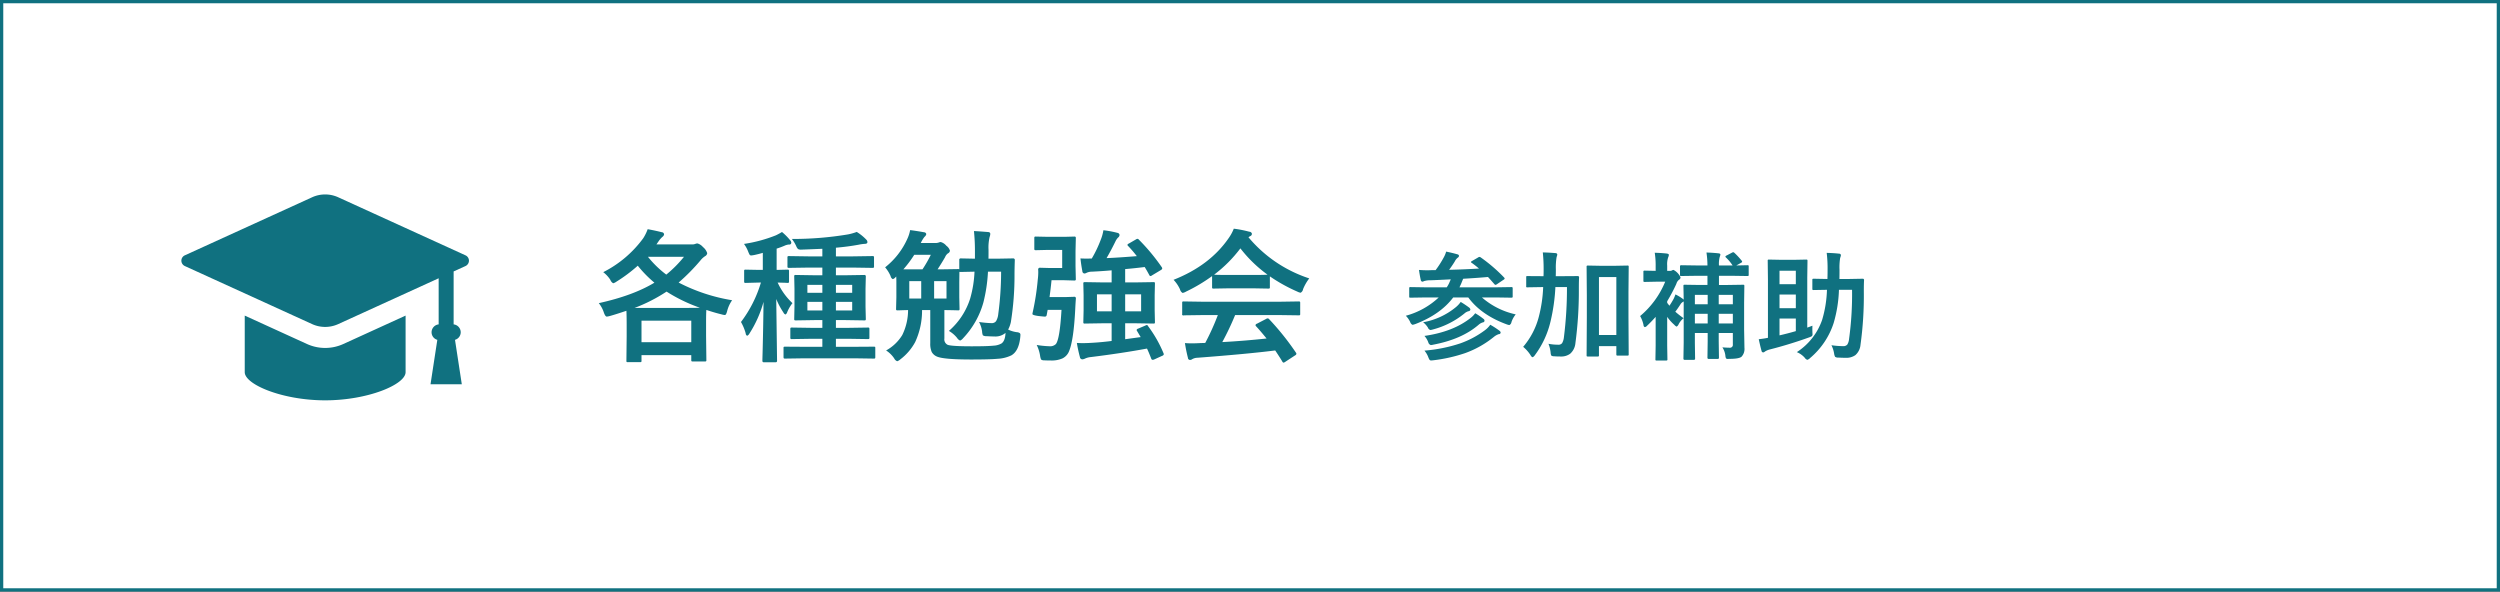
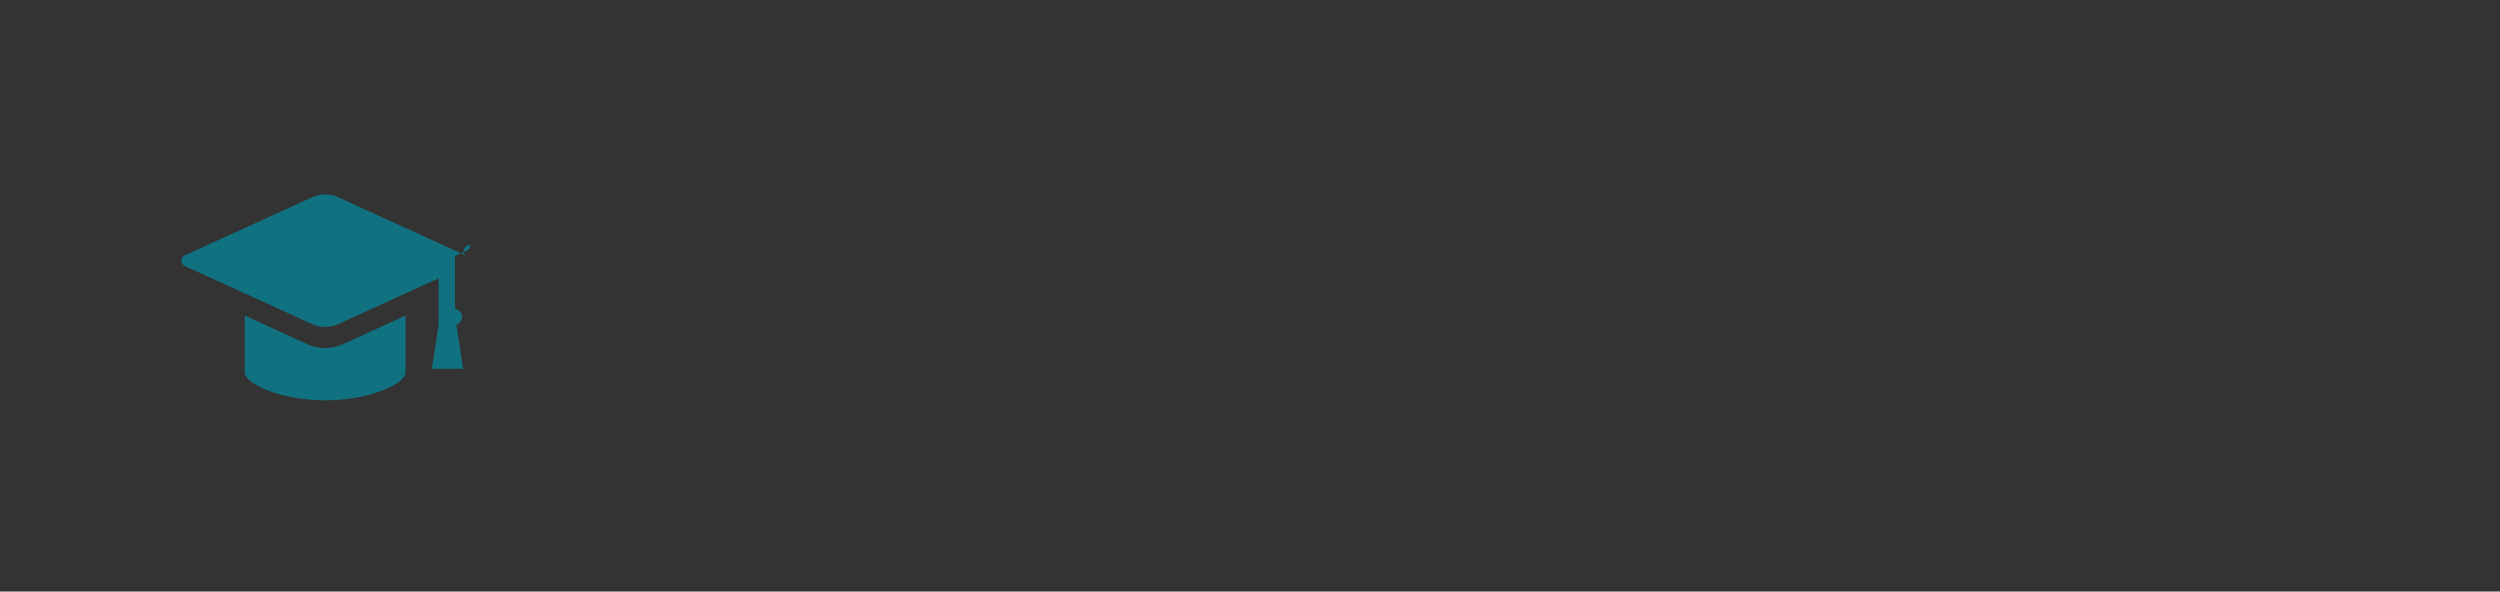
<svg xmlns="http://www.w3.org/2000/svg" id="各種勉強会_参加補助.svg" data-name="各種勉強会  参加補助.svg" width="765" height="181" viewBox="0 0 765 181">
  <rect x="0" y="0" width="765" height="181" fill="#333333" stroke="none" />
  <defs>
    <style>
      .cls-1 {
        fill: #fff;
        stroke: #107180;
        stroke-width: 1px;
      }

      .cls-2 {
        fill: #107180;
        fill-rule: evenodd;
      }
    </style>
  </defs>
-   <rect id="長方形_939" data-name="長方形 939" class="cls-1" x="0.5" y="0.5" width="764" height="180" />
-   <path id="各種勉強会_参加補助" data-name="各種勉強会  参加補助" class="cls-2" d="M2239.16,7069.96a59.873,59.873,0,0,0,6.73-6.83,5.887,5.887,0,0,1,1.35-1.23,1.233,1.233,0,0,0,.67-0.92,3.921,3.921,0,0,0-1.31-1.89,3.418,3.418,0,0,0-1.68-1.1,1.914,1.914,0,0,0-.62.13,2.543,2.543,0,0,1-1.1.17h-10.83l0.63-.92a7.655,7.655,0,0,1,1.18-1.37,1.192,1.192,0,0,0,.53-0.78,0.719,0.719,0,0,0-.7-0.66q-1.965-.5-4.32-0.93a13.773,13.773,0,0,1-1.36,2.77,34.346,34.346,0,0,1-12.24,10.38,9.477,9.477,0,0,1,2.17,2.34,1.988,1.988,0,0,0,.88,1.06,3.059,3.059,0,0,0,.97-0.48,46.533,46.533,0,0,0,6.55-4.9,35.612,35.612,0,0,0,5.09,5.2q-6.555,3.96-17.02,6.26a9.106,9.106,0,0,1,1.57,2.94c0.29,0.79.58,1.18,0.88,1.18a5.7,5.7,0,0,0,1.03-.21c1.15-.32,2.8-0.84,4.97-1.57,0.05,0.87.08,2.35,0.08,4.42v3.4l-0.08,7.43a0.812,0.812,0,0,0,.06.39,0.652,0.652,0,0,0,.41.08h3.65a0.856,0.856,0,0,0,.41-0.06,0.557,0.557,0,0,0,.09-0.41v-1.67h15.23v1.46a0.738,0.738,0,0,0,.06.38,0.623,0.623,0,0,0,.43.09h3.66a0.621,0.621,0,0,0,.38-0.07,0.543,0.543,0,0,0,.09-0.4l-0.09-7.35v-3.91c0-2.05.03-3.4,0.09-4.04q2.655,0.885,4.62,1.35a5.041,5.041,0,0,0,.94.2,0.494,0.494,0,0,0,.44-0.22,4.55,4.55,0,0,0,.38-1.07,10.028,10.028,0,0,1,1.5-3.23,54.218,54.218,0,0,1-16.37-5.41h0Zm3.87,11.67v6.59H2227.8v-6.59h15.23Zm-7.56-8.9a49.229,49.229,0,0,0,10.2,4.94c-0.61.03-2.07,0.05-4.36,0.05h-15.62a50.1,50.1,0,0,0,9.78-4.99h0Zm-0.09-5.2a31.221,31.221,0,0,1-5.61-5.45h11.03a36.3,36.3,0,0,1-5.42,5.45h0Zm57.45,25.61,5.99,0.09a0.757,0.757,0,0,0,.43-0.07,0.725,0.725,0,0,0,.09-0.47v-2.68a0.606,0.606,0,0,0-.06-0.35,0.749,0.749,0,0,0-.46-0.08l-5.99.04h-5.54v-2.45h3.91l5.86,0.09a0.636,0.636,0,0,0,.4-0.08,0.691,0.691,0,0,0,.08-0.42v-2.53a0.819,0.819,0,0,0-.07-0.41,0.557,0.557,0,0,0-.41-0.09l-5.86.09h-3.91v-2.37h3.03l5.63,0.09a0.7,0.7,0,0,0,.41-0.07,0.657,0.657,0,0,0,.08-0.4l-0.09-3.74v-5.46l0.09-3.8a0.41,0.41,0,0,0-.49-0.43l-5.63.09h-3.03v-2.35h5.2l5.93,0.09a0.931,0.931,0,0,0,.43-0.06,0.518,0.518,0,0,0,.1-0.41v-2.67a0.738,0.738,0,0,0-.06-0.38,0.766,0.766,0,0,0-.47-0.09l-5.93.09h-5.2v-2.65q3.675-.315,6.96-0.92a13.771,13.771,0,0,1,1.8-.26c0.59,0,.88-0.18.88-0.53a1.114,1.114,0,0,0-.34-0.76,14.99,14.99,0,0,0-2.92-2.36,16.925,16.925,0,0,1-2.64.75,102.055,102.055,0,0,1-17.21,1.4,10.988,10.988,0,0,1,1.33,2.21,2.521,2.521,0,0,0,.56.88,2.043,2.043,0,0,0,1.09.17q0.39,0,6.34-.25v2.32h-4.21l-5.99-.09a0.66,0.66,0,0,0-.39.07,0.526,0.526,0,0,0-.09.4V7065a0.621,0.621,0,0,0,.07.38,0.557,0.557,0,0,0,.41.09l5.99-.09h4.21v2.35h-2.45l-5.63-.09a0.931,0.931,0,0,0-.43.06,0.453,0.453,0,0,0-.1.37l0.08,3.8v5.46l-0.08,3.74a0.738,0.738,0,0,0,.06.38,0.745,0.745,0,0,0,.47.09l5.63-.09h2.45v2.37h-3.46l-5.86-.09a0.636,0.636,0,0,0-.4.08,0.691,0.691,0,0,0-.08.42v2.53a0.819,0.819,0,0,0,.07.41,0.557,0.557,0,0,0,.41.09l5.86-.09h3.46v2.45h-5.37l-5.97-.04a0.949,0.949,0,0,0-.45.06,0.469,0.469,0,0,0-.09.37v2.68a0.753,0.753,0,0,0,.09.45,0.636,0.636,0,0,0,.45.09l5.97-.09h15.06Zm-5.54-14.63v-2.64h4.98v2.64h-4.98Zm-8.73-2.64h4.58v2.64h-4.58v-2.64Zm13.71-2.77h-4.98v-2.43h4.98v2.43Zm-13.71-2.43h4.58v2.43h-4.58v-2.43Zm-14.22-.71a37.705,37.705,0,0,1-6.1,12.07,15.34,15.34,0,0,1,1.44,3.46,0.858,0.858,0,0,0,.45.76,1.538,1.538,0,0,0,.71-0.71,35.027,35.027,0,0,0,4.3-9.67q-0.075,7.1-.28,15.19c-0.05,1.79-.07,2.74-0.07,2.86a0.406,0.406,0,0,0,.48.43h3.54a0.4,0.4,0,0,0,.47-0.43l-0.25-18.93a22.4,22.4,0,0,0,2.19,4.12,1.2,1.2,0,0,0,.62.63,1.1,1.1,0,0,0,.54-0.71,11.667,11.667,0,0,1,1.61-2.77,20.108,20.108,0,0,1-4.53-6.3q1.17,0.045,2.1.06c0.59,0.03.89,0.05,0.9,0.05a0.681,0.681,0,0,0,.39-0.07,0.641,0.641,0,0,0,.09-0.43v-3.07a0.848,0.848,0,0,0-.07-0.41,0.631,0.631,0,0,0-.41-0.08l-3.31.08v-6.51a24.737,24.737,0,0,0,2.39-.88,4.111,4.111,0,0,1,1.35-.38,0.6,0.6,0,0,0,.75-0.58,1.357,1.357,0,0,0-.38-0.76,18.137,18.137,0,0,0-2.47-2.49,21.069,21.069,0,0,1-1.85,1.01,43.452,43.452,0,0,1-9.78,2.64,9.741,9.741,0,0,1,1.27,2.32,9.075,9.075,0,0,0,.41.91,0.559,0.559,0,0,0,.52.3,8.068,8.068,0,0,0,.92-0.13c0.9-.19,1.78-0.41,2.64-0.67v5.22h-1.09l-4.11-.08a0.931,0.931,0,0,0-.43.06,0.687,0.687,0,0,0-.08.43v3.07a0.856,0.856,0,0,0,.06.41,0.712,0.712,0,0,0,.45.09l4.11-.11h0.51Zm44.82-13.41a23.151,23.151,0,0,1-6.81,8.75,10.375,10.375,0,0,1,1.67,2.68,1.325,1.325,0,0,0,.67.93,1.652,1.652,0,0,0,.82-0.56l0.23-.24c0.03,0.33.05,0.9,0.05,1.72v4.62l-0.09,3.52a0.829,0.829,0,0,0,.06.41,0.712,0.712,0,0,0,.45.09c0.03,0,.29-0.01.78-0.02,0.73-.03,1.52-0.05,2.38-0.07a17.389,17.389,0,0,1-1.78,7.65,13.323,13.323,0,0,1-4.94,4.71,8.633,8.633,0,0,1,2.47,2.42,1.778,1.778,0,0,0,.92.88,2.8,2.8,0,0,0,.97-0.58,16.451,16.451,0,0,0,4.53-5.28,22.876,22.876,0,0,0,2.11-9.8h2.51v10.16a6.177,6.177,0,0,0,.45,2.67,3.254,3.254,0,0,0,1.53,1.37c1.32,0.62,4.83.93,10.55,0.93,3.79,0,6.48-.07,8.05-0.22a10.932,10.932,0,0,0,4.24-1.05c1.54-.89,2.45-2.76,2.73-5.63,0.02-.27.04-0.48,0.04-0.62a0.677,0.677,0,0,0-.2-0.56,1.8,1.8,0,0,0-.88-0.28,8.838,8.838,0,0,1-2.68-.8,8.725,8.725,0,0,0,.84-2.32,89.451,89.451,0,0,0,1.11-14.52c0-1.06.03-2.53,0.09-4.4a0.477,0.477,0,0,0-.54-0.54l-4.9.09h-2.62c0.02-.59.02-1.49,0.02-2.69a14.156,14.156,0,0,1,.33-3.95,2.982,2.982,0,0,0,.21-0.97,0.578,0.578,0,0,0-.62-0.54q-3.12-.255-4.38-0.3a59.274,59.274,0,0,1,.3,6.21v2.24l-4.37-.09a0.4,0.4,0,0,0-.42.49v2.86a0.643,0.643,0,0,0-.41-0.08l-5.22.08h-1.01q1.3-1.995,2.3-3.74a2.671,2.671,0,0,1,.85-1.14,1.04,1.04,0,0,0,.63-0.83,2.866,2.866,0,0,0-1.1-1.51,3.385,3.385,0,0,0-1.72-1.14,1.764,1.764,0,0,0-.56.13,3.014,3.014,0,0,1-1.11.17h-4.43a9.577,9.577,0,0,1,1.14-1.89,1.388,1.388,0,0,0,.54-0.83,0.689,0.689,0,0,0-.63-0.56c-1.51-.27-2.95-0.5-4.31-0.67a10.786,10.786,0,0,1-.84,2.64h0Zm27.8,23.1a5.238,5.238,0,0,1-.67,2.13,1.621,1.621,0,0,1-1.39.6,31.186,31.186,0,0,1-3.81-.35,8.418,8.418,0,0,1,.93,2.9,3.889,3.889,0,0,0,.23,1.17,1.841,1.841,0,0,0,1.1.27q1.59,0.09,2.43.09a4.743,4.743,0,0,0,3.41-1.1c-0.07,1.64-.48,2.71-1.22,3.23a5.409,5.409,0,0,1-2.43.68c-1.24.13-3.46,0.2-6.64,0.2q-6.015,0-7.35-.43a1.829,1.829,0,0,1-1.07-1.96v-8.7c1.03,0.02,1.99.03,2.88,0.05,0.83,0.02,1.25.04,1.27,0.04a0.741,0.741,0,0,0,.41-0.07,0.665,0.665,0,0,0,.08-0.43l-0.08-3.52v-4.62l0.04-3.16a0.959,0.959,0,0,0,.38.05l4.24-.09a34.749,34.749,0,0,1-1.33,8.23,21.773,21.773,0,0,1-6.51,9.9,8.934,8.934,0,0,1,2.51,2.15,2.02,2.02,0,0,0,.92.8,2.113,2.113,0,0,0,.88-0.67,26.039,26.039,0,0,0,6.26-11.04,48.034,48.034,0,0,0,1.39-9.37h4.02a97.18,97.18,0,0,1-.88,13.02h0Zm-25.7-18.18h5.07a39.53,39.53,0,0,1-2.55,4.45h-5.85a34.614,34.614,0,0,0,3.33-4.45h0Zm6.08,13.39v-5.33h3.79v5.33h-3.79Zm-7.6-5.33h3.65v5.33h-3.65v-5.33Zm70.81,17.12-4.75.65v-4.88h2.99l5.63,0.09a0.691,0.691,0,0,0,.42-0.08,0.715,0.715,0,0,0,.07-0.42l-0.08-3.5v-4.68l0.08-3.5a0.829,0.829,0,0,0-.06-0.41,0.623,0.623,0,0,0-.43-0.09l-5.63.09h-2.99v-4.08q2.82-.24,5.98-0.63c0.34,0.55.8,1.34,1.37,2.39a0.558,0.558,0,0,0,.39.38,1.2,1.2,0,0,0,.53-0.25l2.65-1.59a0.8,0.8,0,0,0,.43-0.48,1,1,0,0,0-.15-0.4,60.734,60.734,0,0,0-7.03-8.45,0.546,0.546,0,0,0-.39-0.23,1.056,1.056,0,0,0-.49.19l-2.19,1.27a0.674,0.674,0,0,0-.41.38,0.52,0.52,0,0,0,.19.33,38.539,38.539,0,0,1,2.69,3.13c-3.97.32-7.05,0.52-9.26,0.6,0.96-1.64,1.85-3.33,2.69-5.05a4.392,4.392,0,0,1,.83-1.24,1.029,1.029,0,0,0,.45-0.8,0.751,0.751,0,0,0-.66-0.64,30.721,30.721,0,0,0-4.28-.8,13.384,13.384,0,0,1-.84,2.99,35.791,35.791,0,0,1-2.72,5.67l-1.7.02c-0.69,0-1.28-.02-1.76-0.06,0.13,1.25.32,2.55,0.58,3.91a0.717,0.717,0,0,0,.6.71,1.361,1.361,0,0,0,.71-0.22,3.9,3.9,0,0,1,1.61-.34c1.9-.09,3.92-0.22,6.04-0.41v3.7h-2.56l-5.61-.09a0.741,0.741,0,0,0-.41.07,0.665,0.665,0,0,0-.08.43l0.08,3.5v4.68l-0.08,3.5a0.856,0.856,0,0,0,.06.41,0.623,0.623,0,0,0,.43.09l5.61-.09h2.56v5.42q-2.97.375-5.55,0.53c-1.31.09-2.42,0.13-3.33,0.13-0.6,0-1.19-.02-1.76-0.06a42.791,42.791,0,0,0,.93,4.32,0.767,0.767,0,0,0,.75.7,2.285,2.285,0,0,0,.77-0.21,5.33,5.33,0,0,1,1.85-.49q9.465-1.17,17.16-2.6c0.32,0.65.75,1.67,1.29,3.05a0.494,0.494,0,0,0,.43.4,1.477,1.477,0,0,0,.45-0.1l2.5-1.14a0.644,0.644,0,0,0,.47-0.45,0.883,0.883,0,0,0-.07-0.3,38.273,38.273,0,0,0-4.7-8.27,0.59,0.59,0,0,0-.41-0.39,0.841,0.841,0,0,0-.39.13l-2.25.96a0.693,0.693,0,0,0-.5.41,0.592,0.592,0,0,0,.11.28Zm-4.75-7.88v-5.2h4.88v5.2h-4.88Zm-8.63-5.2h4.49v5.2h-4.49v-5.2Zm-17.41,18.73a4.985,4.985,0,0,0,.3,1.19,1.319,1.319,0,0,0,.89.27c0.53,0.03,1.23.05,2.1,0.05a8.238,8.238,0,0,0,3.55-.63,4.163,4.163,0,0,0,2.06-2.27q1.4-3.42,1.87-12.94c0.08-1.61.15-2.64,0.19-3.07v-0.15a0.434,0.434,0,0,0-.54-0.43l-2.81.09h-4.71c0.26-1.92.46-3.64,0.61-5.16h3.88l3.03,0.09a0.718,0.718,0,0,0,.41-0.07,0.521,0.521,0,0,0,.11-0.43l-0.09-3.95v-4.53l0.09-3.93a0.757,0.757,0,0,0-.07-0.43,0.553,0.553,0,0,0-.45-0.11l-3.03.08h-4.85l-3.78-.08a0.931,0.931,0,0,0-.43.06,0.712,0.712,0,0,0-.09.45v3.18a0.681,0.681,0,0,0,.07.39,0.673,0.673,0,0,0,.45.09l3.78-.09h4.23v5.54h-3.87l-2.9-.08a0.514,0.514,0,0,0-.58.58c0.02,0.31.03,0.58,0.03,0.79a19.542,19.542,0,0,1-.16,2.32,77.208,77.208,0,0,1-1.59,10.16c-0.02.15-.04,0.25-0.04,0.31,0,0.24.65,0.45,1.94,0.62,1.01,0.11,1.63.17,1.84,0.17a0.526,0.526,0,0,0,.58-0.43l0.3-1.63h4.24q-0.525,8.94-1.72,10.46a2.482,2.482,0,0,1-1.98.67,28.951,28.951,0,0,1-3.89-.39,11.54,11.54,0,0,1,1.03,3.24h0Zm54.4-12.39a73.392,73.392,0,0,1-3.86,8.53l-1.42.04q-1.59.09-2.67,0.09c-0.74,0-1.45-.03-2.12-0.09a45.921,45.921,0,0,0,.92,4.53,0.639,0.639,0,0,0,.6.63,1.159,1.159,0,0,0,.75-0.26,3.551,3.551,0,0,1,1.59-.41q15.24-1.155,23.76-2.23c0.88,1.3,1.61,2.44,2.2,3.43a0.522,0.522,0,0,0,.36.3,1.291,1.291,0,0,0,.52-0.25l3.05-2a0.639,0.639,0,0,0,.36-0.45,0.686,0.686,0,0,0-.15-0.37,80.536,80.536,0,0,0-8.18-10.22,0.668,0.668,0,0,0-.45-0.26,0.989,0.989,0,0,0-.48.17l-2.81,1.46a0.625,0.625,0,0,0-.45.43,0.618,0.618,0,0,0,.19.37c0.79,0.84,1.86,2.09,3.2,3.73q-6.675.72-13.55,1.1a85.009,85.009,0,0,0,3.93-8.27h13.58l5.82,0.08a0.776,0.776,0,0,0,.44-0.07,0.657,0.657,0,0,0,.07-0.4v-3.31a0.738,0.738,0,0,0-.06-0.38,0.712,0.712,0,0,0-.45-0.09l-5.82.09h-23.44l-5.83-.09a0.931,0.931,0,0,0-.43.06,0.652,0.652,0,0,0-.08.41v3.31a0.366,0.366,0,0,0,.51.47l5.83-.08h4.57Zm9.37-23.81a3.463,3.463,0,0,1,.62-0.38,0.737,0.737,0,0,0,.43-0.71,0.791,0.791,0,0,0-.79-0.6,33.053,33.053,0,0,0-4.75-.93,13.473,13.473,0,0,1-1.55,2.86q-5.775,8.4-16.88,12.78a10.586,10.586,0,0,1,1.97,2.92,1.724,1.724,0,0,0,.8,1.1,3.247,3.247,0,0,0,1.05-.41,50.1,50.1,0,0,0,7.97-4.75v3.36a0.764,0.764,0,0,0,.06.38,0.575,0.575,0,0,0,.41.09l4.99-.09h6.77l4.98,0.09a0.681,0.681,0,0,0,.39-0.07,0.615,0.615,0,0,0,.08-0.4v-3.27a50.078,50.078,0,0,0,8.4,4.66,3.527,3.527,0,0,0,1.01.35,1.51,1.51,0,0,0,.75-1.1,14.157,14.157,0,0,1,1.89-3.29,40.715,40.715,0,0,1-18.6-12.59h0Zm-2.47,3.4a40.4,40.4,0,0,0,8.31,8.05q-0.96.09-4.74,0.09h-6.77c-2.71,0-4.32-.03-4.84-0.09a40.612,40.612,0,0,0,8.04-8.05h0Zm60.69,15.02a23.8,23.8,0,0,1-10.07,5.6,7.019,7.019,0,0,1,1.34,1.92,1.415,1.415,0,0,0,.72.86,6.284,6.284,0,0,0,.86-0.24q7.665-2.94,11.58-8.14h4.61q3.945,5.355,11.7,8.21a4.168,4.168,0,0,0,.87.24,1.2,1.2,0,0,0,.65-0.93,7.549,7.549,0,0,1,1.3-2.34,23.194,23.194,0,0,1-10.34-5.18h4.43l4.54,0.07a0.653,0.653,0,0,0,.35-0.06,0.376,0.376,0,0,0,.09-0.33v-2.46a0.475,0.475,0,0,0-.08-0.32,0.554,0.554,0,0,0-.36-0.07l-4.54.07h-11.3l0.54-1.17c0.34-.86.54-1.34,0.6-1.45q3.78-.21,7.58-0.54c0.28,0.29.71,0.77,1.3,1.44,0.29,0.33.51,0.58,0.67,0.76a0.577,0.577,0,0,0,.33.21,1.048,1.048,0,0,0,.46-0.21l1.98-1.34a0.657,0.657,0,0,0,.37-0.39,0.544,0.544,0,0,0-.16-0.3,49.09,49.09,0,0,0-7.15-6.15,0.8,0.8,0,0,0-.41-0.17,1.12,1.12,0,0,0-.47.21l-1.76,1.02a0.638,0.638,0,0,0-.37.35,0.382,0.382,0,0,0,.23.24c0.83,0.6,1.58,1.18,2.23,1.75q-4.56.27-9.14,0.38c0.61-.82,1.19-1.67,1.73-2.55a3.361,3.361,0,0,1,.86-1.12,0.9,0.9,0,0,0,.44-0.56,0.566,0.566,0,0,0-.51-0.51c-0.92-.27-2.06-0.55-3.43-0.83a7.78,7.78,0,0,1-.7,1.72,30.307,30.307,0,0,1-2.53,3.96h-1.31q-0.585.03-1.23,0.03c-0.8,0-1.65-.03-2.54-0.1q0.225,1.665.54,3.06a0.68,0.68,0,0,0,.44.54,1.315,1.315,0,0,0,.56-0.18,6.763,6.763,0,0,1,2.09-.26q2.2-.075,6.09-0.28a3.082,3.082,0,0,1-.2.47c-0.14.32-.23,0.53-0.26,0.62a10.64,10.64,0,0,1-.76,1.35h-6.55l-4.54-.07a0.529,0.529,0,0,0-.32.06,0.42,0.42,0,0,0-.08.33v2.46a0.6,0.6,0,0,0,.05.32,0.6,0.6,0,0,0,.35.07l4.54-.07h4.09Zm-3.16,18.37a3.913,3.913,0,0,0,.35.7,0.6,0.6,0,0,0,.51.21c0.12,0,.32-0.02.61-0.05a47.385,47.385,0,0,0,9.78-2.2,30.077,30.077,0,0,0,8.8-4.97,4.694,4.694,0,0,1,1.48-.83,0.542,0.542,0,0,0,.58-0.46,0.8,0.8,0,0,0-.4-0.61,25.769,25.769,0,0,0-2.78-1.81,7.151,7.151,0,0,1-1.76,1.77,28.324,28.324,0,0,1-7.43,3.94,46.539,46.539,0,0,1-10.95,2.21,6.959,6.959,0,0,1,1.21,2.1h0Zm-0.04-4.66a1.159,1.159,0,0,0,.79.86,3.834,3.834,0,0,0,.69-0.11q8.8-1.665,13.94-6.11a3.388,3.388,0,0,1,1.28-.72,0.532,0.532,0,0,0,.51-0.53,0.716,0.716,0,0,0-.37-0.58,19.844,19.844,0,0,0-2.48-1.69,6.625,6.625,0,0,1-1.4,1.44q-5.37,4.245-14.13,5.5a6.132,6.132,0,0,1,1.17,1.94h0Zm-0.1-4.47a1.18,1.18,0,0,0,.72.72,3.2,3.2,0,0,0,.72-0.14,25.684,25.684,0,0,0,9.68-4.88,3.242,3.242,0,0,1,1.25-.72,0.651,0.651,0,0,0,.62-0.48,0.96,0.96,0,0,0-.39-0.65,30.285,30.285,0,0,0-2.57-1.72,8.257,8.257,0,0,1-1.51,1.62,21.735,21.735,0,0,1-10,4.6,6.08,6.08,0,0,1,1.48,1.65h0Zm61.36-3.37v-7.46l0.07-7.76a0.637,0.637,0,0,0-.05-0.34,0.448,0.448,0,0,0-.33-0.07l-3.75.07h-4.57l-3.74-.07a0.753,0.753,0,0,0-.35.05,0.456,0.456,0,0,0-.09.36l0.07,8.8v6.56l-0.07,11.64a0.817,0.817,0,0,0,.05.35,0.664,0.664,0,0,0,.37.07h2.92a0.743,0.743,0,0,0,.37-0.06,0.621,0.621,0,0,0,.07-0.36v-2.75h5.32v2.45a0.653,0.653,0,0,0,.06.35,0.33,0.33,0,0,0,.3.09h3.04a0.512,0.512,0,0,0,.31-0.06,0.582,0.582,0,0,0,.07-0.38Zm-3.71,5.61h-5.32v-17.71h5.32V7086Zm-16.05.75a4.535,4.535,0,0,1-.54,1.74,1.358,1.358,0,0,1-1.2.49,15.822,15.822,0,0,1-2.98-.28,10.14,10.14,0,0,1,.65,2.59,3.122,3.122,0,0,0,.19.98,1.25,1.25,0,0,0,.86.25c0.45,0.04,1.1.07,1.97,0.07a4.626,4.626,0,0,0,2.97-.85,4.833,4.833,0,0,0,1.6-3.18,121.615,121.615,0,0,0,1.06-16.77c0-1.46.02-2.6,0.07-3.41a0.372,0.372,0,0,0-.44-0.4l-4.36.03h-2.34c0.02-.45.03-1.15,0.03-2.09a19.391,19.391,0,0,1,.2-3.57,3.49,3.49,0,0,1,.14-0.51,1.957,1.957,0,0,0,.1-0.49,0.53,0.53,0,0,0-.54-0.4c-1.29-.11-2.59-0.18-3.89-0.21a48.136,48.136,0,0,1,.25,5.08c0,1-.01,1.74-0.04,2.19h-0.56l-4.32-.03a1.148,1.148,0,0,0-.34.03,0.489,0.489,0,0,0-.07.32v2.71a0.3,0.3,0,0,0,.41.38l4.32-.07h0.46a42.233,42.233,0,0,1-1.34,9.11,22.987,22.987,0,0,1-4.78,9.17,11.173,11.173,0,0,1,2.27,2.57,1.2,1.2,0,0,0,.61.62,1.627,1.627,0,0,0,.69-0.62,28.007,28.007,0,0,0,4.82-10.41,57.246,57.246,0,0,0,1.47-10.44h3.54a119.133,119.133,0,0,1-.94,15.4h0Zm34.09-7.87c0.28-.33.79-1.05,1.53-2.17a2.186,2.186,0,0,1,.86-0.86,0.389,0.389,0,0,0,.18-0.14v12.64l-0.08,4.89a0.339,0.339,0,0,0,.39.37h2.78a0.342,0.342,0,0,0,.4-0.37l-0.07-4.75v-3.09h3.92v2.62l-0.07,4.94a0.339,0.339,0,0,0,.39.37h2.74a0.339,0.339,0,0,0,.39-0.37l-0.07-4.94v-2.62h4.32v3.5a0.869,0.869,0,0,1-.96,1c-0.64,0-1.38-.04-2.24-0.11a5.748,5.748,0,0,1,.93,2.69,2.036,2.036,0,0,0,.18.67,0.711,0.711,0,0,0,.6.18c0.11,0,.28-0.01.49-0.02q2.97,0,3.69-.69a3.458,3.458,0,0,0,.86-2.69l-0.1-5.6v-8.13l0.07-5.16a0.61,0.61,0,0,0-.06-0.34,0.484,0.484,0,0,0-.33-0.07l-4.67.07h-2.71v-2.81h3.85l4.81,0.07a0.841,0.841,0,0,0,.36-0.05,0.467,0.467,0,0,0,.08-0.34v-2.56a0.4,0.4,0,0,0-.05-0.28,0.619,0.619,0,0,0-.39-0.07l-3.34.07,1.48-.83a0.532,0.532,0,0,0,.3-0.33,0.615,0.615,0,0,0-.16-0.32,22.651,22.651,0,0,0-2.2-2.37,0.761,0.761,0,0,0-.38-0.21,1.384,1.384,0,0,0-.42.17l-1.64.86a0.568,0.568,0,0,0-.33.32,0.4,0.4,0,0,0,.16.26,13.673,13.673,0,0,1,2.05,2.45h-4.18a8.463,8.463,0,0,1,.23-2.59,3.043,3.043,0,0,0,.21-0.72c0-.23-0.2-0.37-0.58-0.4-1.17-.13-2.4-0.21-3.68-0.25a28.369,28.369,0,0,1,.3,3.96h-3.13l-4.87-.07a0.329,0.329,0,0,0-.4.35v2.56a0.686,0.686,0,0,0,.05.32,0.551,0.551,0,0,0,.35.07l4.87-.07h3.13v2.81h-2.27l-4.69-.07a0.635,0.635,0,0,0-.31.05,0.514,0.514,0,0,0-.08.36c0,0.02.01,0.37,0.02,1.03,0.03,1,.04,2.04.06,3.13l-0.22-.21a14.412,14.412,0,0,0-2.3-1.4,12.013,12.013,0,0,1-.58,1.4c-0.48.86-.9,1.54-1.26,2.06-0.17-.2-0.4-0.49-0.69-0.88v-0.49a51.605,51.605,0,0,0,2.81-5.33,2.337,2.337,0,0,1,.83-1.26,0.826,0.826,0,0,0,.44-0.73,4.813,4.813,0,0,0-2.13-2.26,0.876,0.876,0,0,0-.4.1,1.087,1.087,0,0,1-.65.18h-0.9v-1.58a6.616,6.616,0,0,1,.3-2.55,2.245,2.245,0,0,0,.21-0.76c0-.19-0.19-0.32-0.58-0.4-1.16-.13-2.41-0.21-3.74-0.25a24.57,24.57,0,0,1,.28,4.13v1.41l-3.31-.07a0.784,0.784,0,0,0-.35.05,0.428,0.428,0,0,0-.09.35v2.66a0.592,0.592,0,0,0,.06.33,0.582,0.582,0,0,0,.38.07l3.34-.07h2.89a27.081,27.081,0,0,1-7.67,10.51,9.356,9.356,0,0,1,1.04,2.78,0.642,0.642,0,0,0,.4.61,1.206,1.206,0,0,0,.69-0.43c0.87-.81,1.74-1.72,2.62-2.71v8.79l-0.07,4.18a0.6,0.6,0,0,0,.05.32,0.5,0.5,0,0,0,.33.07h2.85a0.606,0.606,0,0,0,.35-0.06,0.376,0.376,0,0,0,.09-0.33l-0.07-4.18v-8.79a12.992,12.992,0,0,0,2.16,2.41,2.284,2.284,0,0,0,.72.58,1.557,1.557,0,0,0,.65-0.79,6.051,6.051,0,0,1,1.48-1.8,27.522,27.522,0,0,1-2.53-1.98h0Zm13.29,0.65h4.32v2.95h-4.32v-2.95Zm4.32-2.92h-4.32v-2.88h4.32v2.88Zm-11.62,2.92h3.92v2.95h-3.92v-2.95Zm0-5.8h3.92v2.88h-3.92v-2.88Zm34.39,10.02v-15.32l0.07-5.11a0.573,0.573,0,0,0-.06-0.32,0.657,0.657,0,0,0-.38-0.07l-3.57.07h-4.13l-3.61-.07a0.653,0.653,0,0,0-.35.06,0.484,0.484,0,0,0-.07.33l0.07,5.69v17.86c-0.94.19-1.87,0.33-2.81,0.43,0.26,1.24.54,2.44,0.86,3.6a0.525,0.525,0,0,0,.51.44,0.837,0.837,0,0,0,.49-0.25,5.142,5.142,0,0,1,1.5-.65q6.075-1.545,12.09-3.71a3.987,3.987,0,0,0,.77-0.35,0.7,0.7,0,0,0,.23-0.61c0-.1-0.01-0.29-0.03-0.58-0.01-.37-0.02-0.7-0.02-1.01,0-.29.01-0.63,0.02-1.01Zm-8.49,2.37v-5.15h4.99v3.85c-1.64.48-3.31,0.91-4.99,1.3h0Zm0-12.5h4.99v4.18h-4.99v-4.18Zm4.99-3.16h-4.99v-4.12h4.99v4.12Zm16.29,16.8a3.826,3.826,0,0,1-.56,1.71,1.609,1.609,0,0,1-1.3.45,26.441,26.441,0,0,1-3.53-.28,8.885,8.885,0,0,1,.82,2.55,3,3,0,0,0,.3.99,1.556,1.556,0,0,0,.97.24c0.96,0.05,1.7.07,2.23,0.07a4.814,4.814,0,0,0,2.99-.81,4.734,4.734,0,0,0,1.58-3.14,109.577,109.577,0,0,0,1.02-16.4c0-1.47.02-2.61,0.07-3.41a0.388,0.388,0,0,0-.44-0.44l-4.29.08h-2.81c0.02-.63.03-1.57,0.03-2.81a17.868,17.868,0,0,1,.2-3.64,3.517,3.517,0,0,0,.23-0.86,0.533,0.533,0,0,0-.55-0.44c-1.18-.13-2.45-0.21-3.8-0.24a39.4,39.4,0,0,1,.27,5.08c0,1.31-.02,2.28-0.05,2.91l-4.17-.08a0.636,0.636,0,0,0-.35.05,0.414,0.414,0,0,0-.09.35v2.71a0.363,0.363,0,0,0,.07.28,0.546,0.546,0,0,0,.37.07l4.03-.07a35.552,35.552,0,0,1-1.48,9.21,19.2,19.2,0,0,1-7.74,9.86,6.605,6.605,0,0,1,2.41,1.71,1.623,1.623,0,0,0,.79.65,1.969,1.969,0,0,0,.86-0.55,23.433,23.433,0,0,0,7.21-10.72,40.5,40.5,0,0,0,1.62-10.16h4.01a100.551,100.551,0,0,1-.92,15.08h0Z" transform="translate(-2031.5 -6983.5)" />
-   <path id="シェイプ_687" data-name="シェイプ 687" class="cls-2" d="M2173.94,7061.63L2135,7043.87a9.63,9.63,0,0,0-8,0l-38.94,17.76a1.8,1.8,0,0,0-1.06,1.64,1.826,1.826,0,0,0,1.06,1.64l38.94,17.76a9.63,9.63,0,0,0,8,0l30.73-14.02v14.11a2.442,2.442,0,0,0-2.17,2.41,2.409,2.409,0,0,0,1.76,2.32l-2.08,13.59h9.57l-2.08-13.59a2.412,2.412,0,0,0,1.75-2.32,2.442,2.442,0,0,0-2.17-2.41v-16.2l3.63-1.65a1.826,1.826,0,0,0,1.06-1.64A1.8,1.8,0,0,0,2173.94,7061.63ZM2131,7089.97a13.4,13.4,0,0,1-5.57-1.21l-19.04-8.69v17.31c0,3.8,11.59,8.62,24.61,8.62s24.61-4.82,24.61-8.62v-17.31l-19.04,8.69A13.4,13.4,0,0,1,2131,7089.97Z" transform="translate(-2031.5 -6983.5)" />
+   <path id="シェイプ_687" data-name="シェイプ 687" class="cls-2" d="M2173.94,7061.63L2135,7043.87a9.63,9.63,0,0,0-8,0l-38.94,17.76a1.8,1.8,0,0,0-1.06,1.64,1.826,1.826,0,0,0,1.06,1.64l38.94,17.76a9.63,9.63,0,0,0,8,0l30.73-14.02v14.11l-2.08,13.59h9.57l-2.08-13.59a2.412,2.412,0,0,0,1.75-2.32,2.442,2.442,0,0,0-2.17-2.41v-16.2l3.63-1.65a1.826,1.826,0,0,0,1.06-1.64A1.8,1.8,0,0,0,2173.94,7061.63ZM2131,7089.97a13.4,13.4,0,0,1-5.57-1.21l-19.04-8.69v17.31c0,3.8,11.59,8.62,24.61,8.62s24.61-4.82,24.61-8.62v-17.31l-19.04,8.69A13.4,13.4,0,0,1,2131,7089.97Z" transform="translate(-2031.5 -6983.5)" />
</svg>